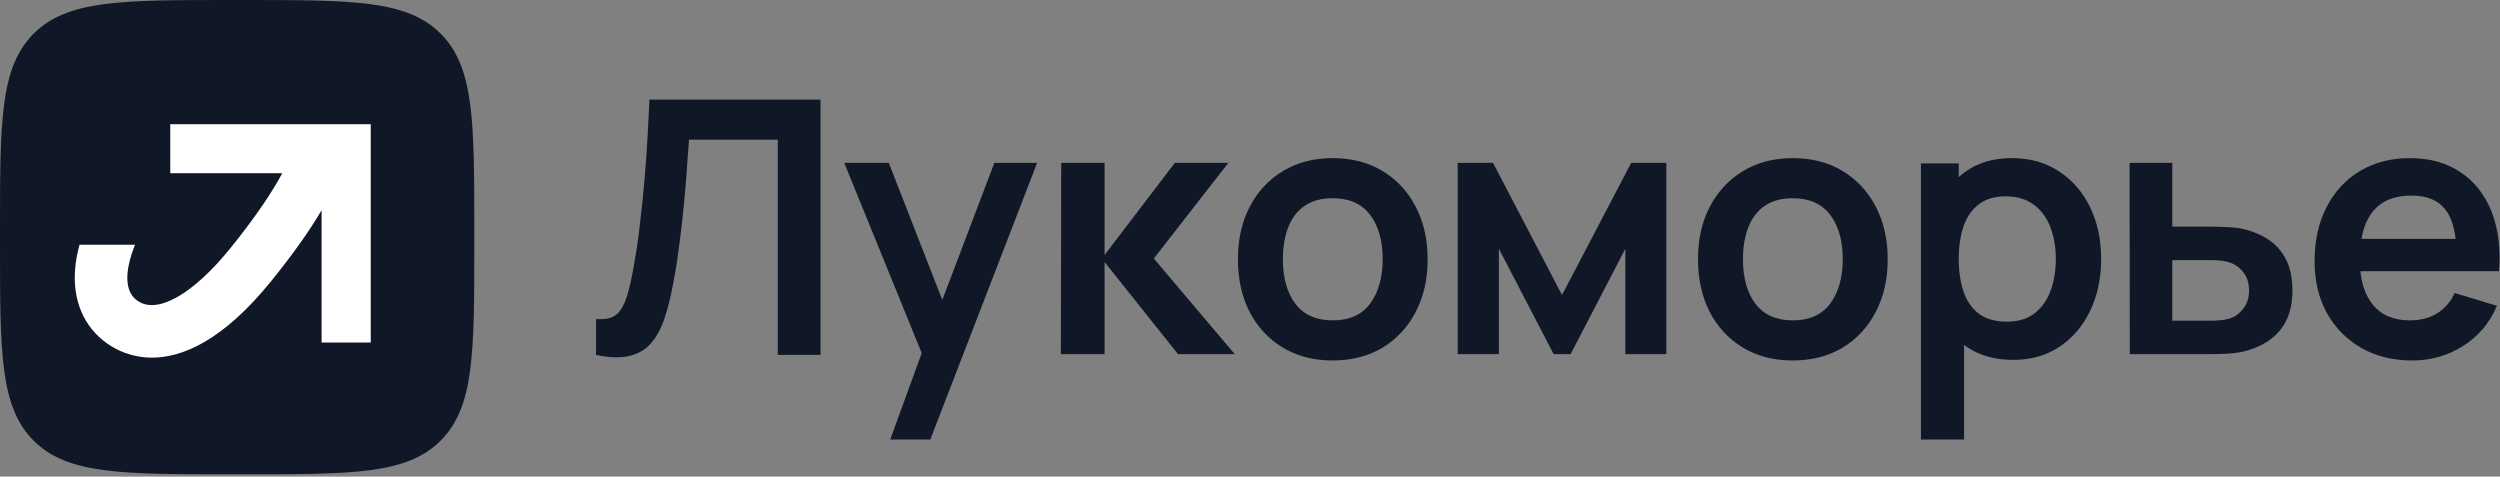
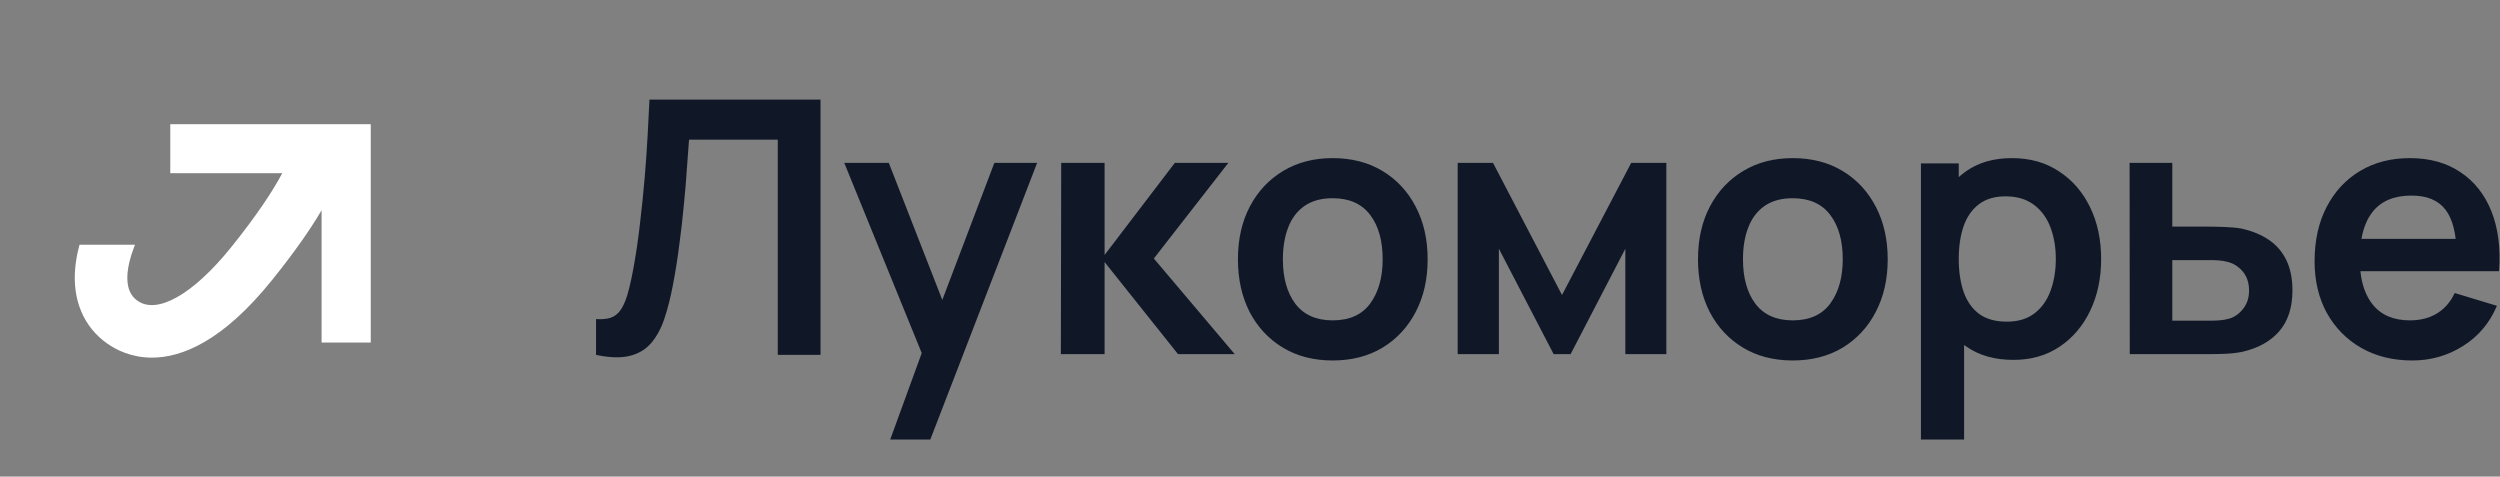
<svg xmlns="http://www.w3.org/2000/svg" width="897" height="171" viewBox="0 0 897 171" fill="none">
  <rect x="0" y="0" width="897" height="171" fill="#808080" stroke="none" />
  <path fill-rule="evenodd" clip-rule="evenodd" d="M213.859 114.485V127.333C218.699 128.351 222.689 128.478 225.83 127.715C229.014 126.951 231.583 125.446 233.536 123.199C235.531 120.909 237.122 118.026 238.311 114.549C239.5 111.03 240.519 107.065 241.368 102.655C242.302 97.82 243.087 92.902 243.724 87.898C244.403 82.895 244.955 78.061 245.379 73.396C245.847 68.732 246.207 64.407 246.462 60.421C246.759 56.392 247.014 52.958 247.226 50.117H279.065V127.333H294.41V35.742H233.026C232.856 39.262 232.644 43.438 232.389 48.273C232.134 53.106 231.774 58.279 231.306 63.792C230.84 69.262 230.267 74.838 229.588 80.52C228.951 86.16 228.144 91.588 227.168 96.803C226.488 100.45 225.788 103.481 225.067 105.899C224.345 108.273 223.495 110.118 222.519 111.432C221.586 112.704 220.418 113.574 219.017 114.04C217.617 114.464 215.897 114.613 213.859 114.485ZM478.139 129.34C471.307 129.34 465.34 127.791 460.236 124.691C455.133 121.591 451.168 117.323 448.342 111.888C445.559 106.411 444.167 100.126 444.167 93.035C444.167 85.817 445.601 79.49 448.469 74.055C451.337 68.62 455.323 64.374 460.426 61.316C465.529 58.259 471.433 56.731 478.139 56.731C485.01 56.731 491.01 58.281 496.1 61.38C501.21 64.48 505.18 68.768 508 74.246C510.83 79.681 512.24 85.944 512.24 93.035C512.24 100.169 510.81 106.475 507.94 111.952C505.11 117.387 501.14 121.655 496.04 124.754C490.94 127.812 484.975 129.34 478.139 129.34ZM478.139 114.946C484.217 114.946 488.72 112.908 491.68 108.832C494.63 104.755 496.1 99.489 496.1 93.035C496.1 86.369 494.61 81.061 491.62 77.113C488.62 73.121 484.13 71.125 478.139 71.125C474.048 71.125 470.674 72.059 468.018 73.928C465.402 75.754 463.462 78.322 462.198 81.634C460.932 84.904 460.299 88.705 460.299 93.035C460.299 99.702 461.797 105.031 464.791 109.022C467.828 112.971 472.277 114.946 478.139 114.946ZM643.22 129.34C636.38 129.34 630.41 127.791 625.31 124.691C620.21 121.591 616.24 117.323 613.42 111.888C610.63 106.411 609.24 100.126 609.24 93.035C609.24 85.817 610.67 79.49 613.54 74.055C616.41 68.62 620.4 64.374 625.5 61.316C630.6 58.259 636.51 56.731 643.22 56.731C650.08 56.731 656.07 58.281 661.18 61.38C666.29 64.48 670.24 68.768 673.08 74.246C675.9 79.681 677.31 85.944 677.31 93.035C677.31 100.169 675.87 106.475 673.01 111.952C670.18 117.387 666.22 121.655 661.12 124.754C656.01 127.812 650.05 129.34 643.22 129.34ZM643.22 114.946C649.28 114.946 653.8 112.908 656.75 108.832C659.71 104.755 661.18 99.489 661.18 93.035C661.18 86.369 659.68 81.061 656.69 77.113C653.69 73.121 649.2 71.125 643.22 71.125C639.12 71.125 635.75 72.059 633.09 73.928C630.47 75.754 628.54 78.322 627.27 81.634C626 84.904 625.38 88.705 625.38 93.035C625.38 99.702 626.87 105.031 629.86 109.022C632.9 112.971 637.35 114.946 643.22 114.946ZM705.55 124.363C710.1 127.539 715.73 129.126 722.45 129.126C728.79 129.126 734.31 127.539 739.04 124.363C743.75 121.188 747.41 116.87 750 111.408C752.6 105.947 753.89 99.787 753.89 92.928C753.89 85.985 752.57 79.804 749.94 74.385C747.3 68.924 743.59 64.627 738.77 61.493C734.02 58.318 728.39 56.731 721.87 56.731C715.33 56.731 709.82 58.318 705.36 61.493C704.46 62.127 703.62 62.808 702.8 63.536V58.636H689.23V157.703H704.72V123.762C704.99 123.967 705.27 124.168 705.55 124.363ZM702.8 92.928C702.8 88.44 703.38 84.524 704.53 81.18C705.72 77.793 707.55 75.168 710.01 73.306C712.48 71.401 715.67 70.448 719.58 70.448C723.71 70.448 727.1 71.464 729.79 73.496C732.46 75.485 734.44 78.195 735.72 81.625C736.99 85.012 737.63 88.779 737.63 92.928C737.63 97.119 736.99 100.93 735.72 104.36C734.49 107.746 732.57 110.434 729.98 112.424C727.38 114.414 724.09 115.409 720.09 115.409C715.97 115.409 712.63 114.478 710.08 112.615C707.57 110.71 705.72 108.064 704.53 104.677C703.38 101.29 702.8 97.374 702.8 92.928ZM865.54 129.34C858.58 129.34 852.47 127.832 847.21 124.818C841.95 121.803 837.84 117.62 834.86 112.271C831.94 106.92 830.47 100.763 830.47 93.8C830.47 86.284 831.92 79.767 834.8 74.246C837.69 68.684 841.7 64.374 846.83 61.316C851.96 58.259 857.9 56.731 864.65 56.731C871.77 56.731 877.82 58.408 882.79 61.763C887.79 65.075 891.51 69.766 893.93 75.838C896.34 81.911 897.26 89.065 896.67 97.302H889.15H881.45H846.91C847.43 102.242 848.89 106.212 851.28 109.213C854.34 113.035 858.8 114.946 864.65 114.946C868.43 114.946 871.67 114.118 874.39 112.462C877.14 110.763 879.27 108.322 880.75 105.137L895.9 109.723C893.27 115.923 889.2 120.741 883.68 124.181C878.21 127.621 872.16 129.34 865.54 129.34ZM877.51 75.329C879.35 77.772 880.54 81.233 881.09 85.711H847.28C847.99 81.739 849.32 78.512 851.28 76.029C854.34 72.123 859.01 70.17 865.29 70.17C870.84 70.17 874.92 71.889 877.51 75.329ZM791.95 127.071H764.16L764.1 58.432H779.42V81.312H791.76C793.67 81.312 795.81 81.355 798.18 81.439C800.59 81.524 802.61 81.715 804.22 82.011C808.07 82.859 811.36 84.214 814.08 86.078C816.83 87.943 818.92 90.379 820.37 93.387C821.81 96.395 822.53 100.018 822.53 104.255C822.53 110.314 820.96 115.165 817.83 118.809C814.73 122.411 810.36 124.868 804.73 126.182C803.03 126.563 800.95 126.817 798.49 126.944C796.08 127.029 793.9 127.071 791.95 127.071ZM779.42 115.06H793.28C794.21 115.06 795.25 115.017 796.4 114.932C797.54 114.847 798.64 114.657 799.71 114.36C801.61 113.852 803.29 112.708 804.73 110.929C806.22 109.106 806.96 106.882 806.96 104.255C806.96 101.501 806.22 99.235 804.73 97.455C803.24 95.675 801.42 94.51 799.26 93.959C798.28 93.706 797.27 93.536 796.21 93.451C795.15 93.366 794.17 93.324 793.28 93.324H779.42V115.06ZM535.69 58.432H523.02V127.071H537.8V89.256L557.45 127.071H563.53L583.17 89.256V127.071H597.89V58.432H585.28L560.45 105.844L535.69 58.432ZM380.761 58.432L380.634 127.071H396.329V94.023L422.68 127.071H443.033L414.003 92.752L440.736 58.432H421.531L396.329 91.48V58.432H380.761ZM319.409 157.703L330.716 126.679L302.919 58.432H318.899L338.099 107.614L356.781 58.432H372.125L333.798 157.703H319.409Z" fill="#101828" />
-   <path d="M0 82.43C0 43.572 2.19345e-05 24.143 12.072 12.072C24.143 -8.58307e-06 43.572 0 82.43 0H87.748C126.606 0 146.035 -8.58307e-06 158.107 12.072C170.178 24.143 170.178 43.572 170.178 82.43V87.748C170.178 126.606 170.178 146.035 158.107 158.107C146.035 170.178 126.606 170.178 87.748 170.178H82.43C43.572 170.178 24.143 170.178 12.072 158.107C2.19345e-05 146.035 0 126.606 0 87.748V82.43Z" fill="#101828" />
  <path d="M133.024 44.559H61.096V62.141H101.274C97.904 68.523 92.026 77.439 82.804 88.879C75.975 97.337 69.33 103.361 63.511 106.63C57.674 109.907 52.803 110.346 49.369 107.927L49.366 107.925C48.828 107.544 47.784 106.807 46.943 105.295C46.102 103.781 45.442 101.446 45.775 97.841C45.989 95.543 46.636 92.425 48.19 88.46L48.448 87.804H28.54L28.445 88.16C27.712 90.898 27.222 93.559 26.988 96.143C25.947 107.652 30.007 117.307 38.488 123.275C41.682 125.522 47.142 128.319 54.527 128.319C65.272 128.319 79.936 122.396 97.481 100.652C105.094 91.215 111.064 82.801 115.387 75.441V122.902H133.024V44.559Z" fill="white" />
</svg>